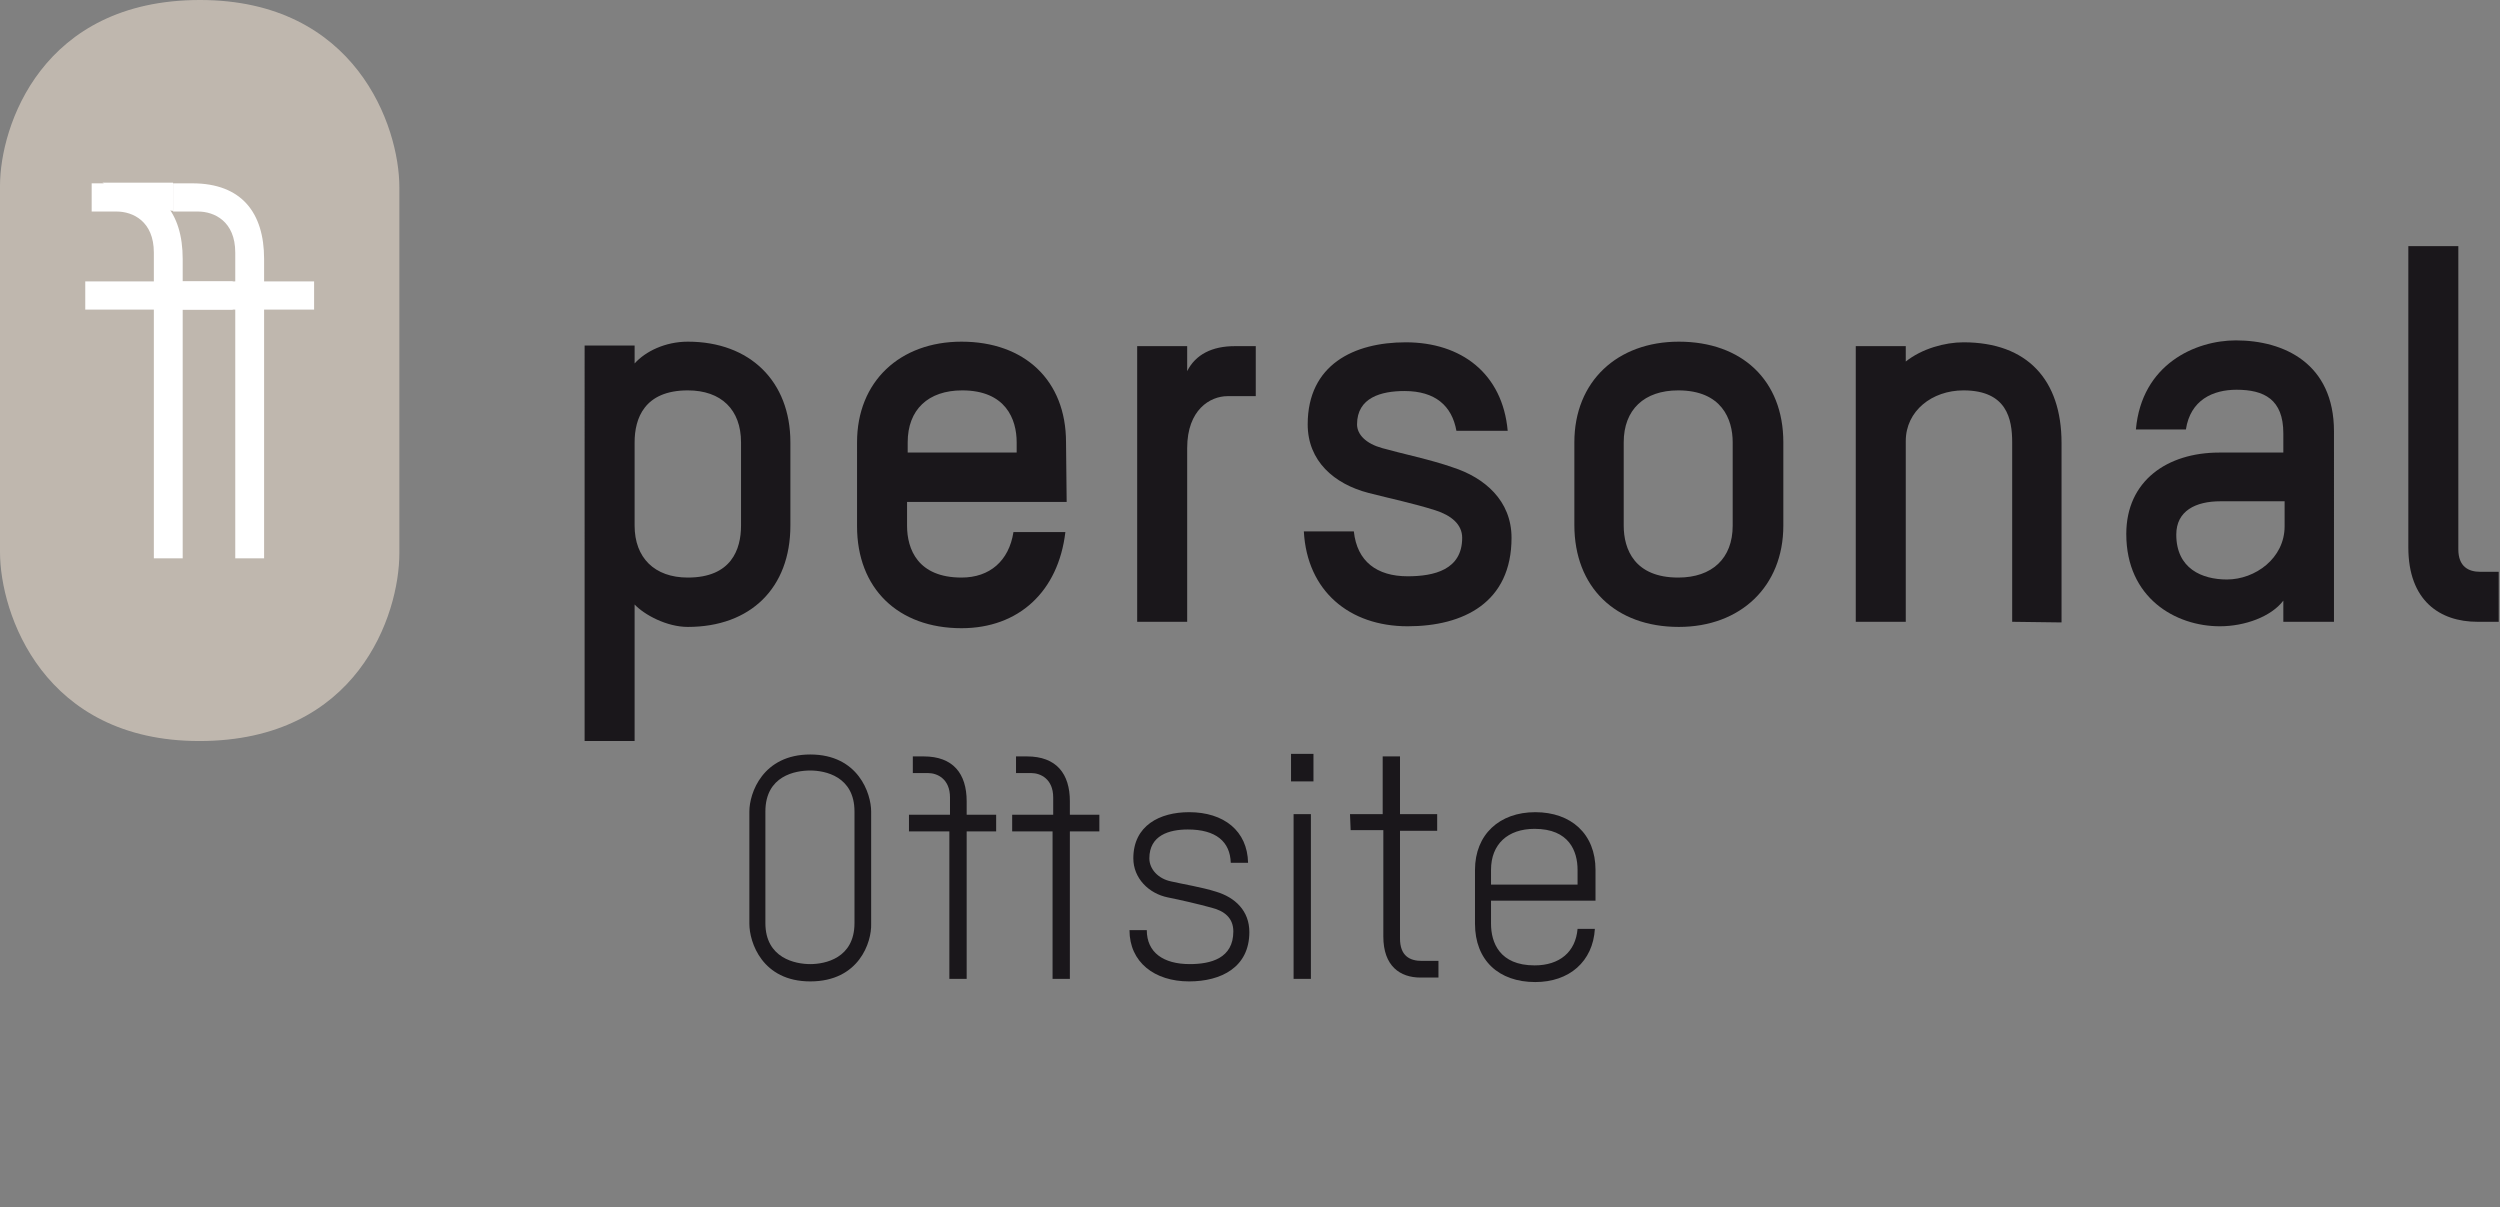
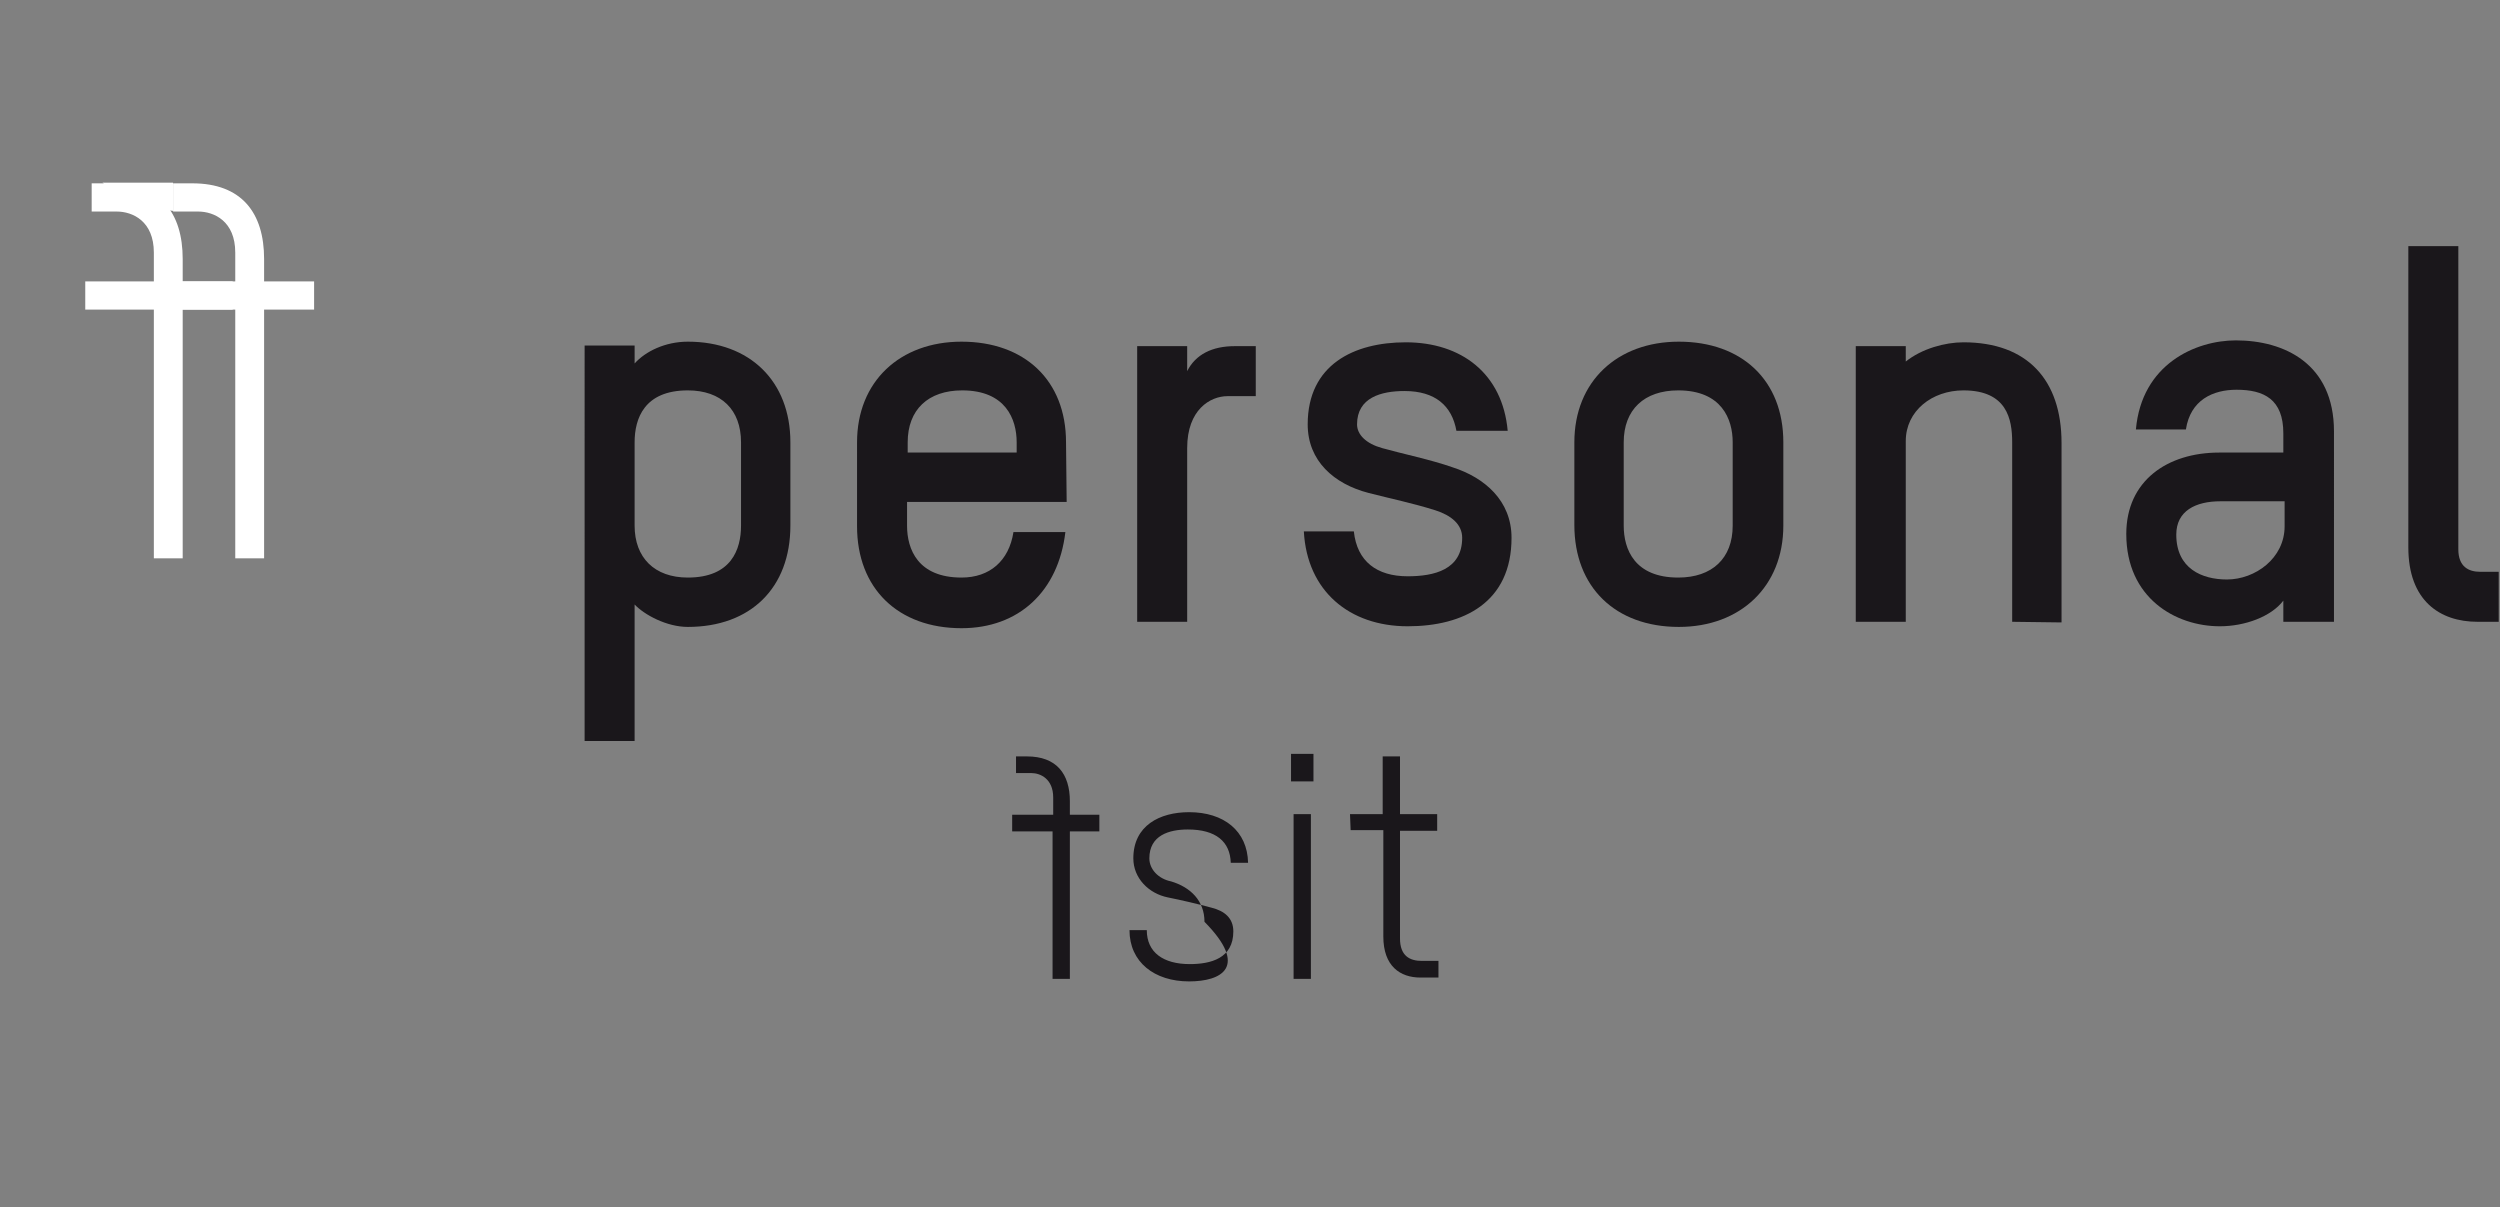
<svg xmlns="http://www.w3.org/2000/svg" version="1.1" id="Ebene_1" x="0px" y="0px" width="390px" height="188.3px" viewBox="0 0 390 188.3" enable-background="new 0 0 390 188.3" xml:space="preserve">
  <rect x="0" y="0" width="390" height="188.3" fill="#808080" stroke="none" />
  <path fill="#1A171B" d="M107.3,97.8c-3.3,0-6.8-1.9-8.3-3.5v21.3h-7.8V53.9H99v2.8c1.7-1.9,4.8-3.4,8.3-3.4c9.7,0,16,6.2,16,15.7v13  C123.3,91.7,117.1,97.8,107.3,97.8z M115.6,69c0-5.1-3.1-8.1-8.3-8.1c-6.8,0-8.3,4.4-8.3,8.1v13c0,5,3.1,8.1,8.3,8.1  c6.8,0,8.3-4.4,8.3-8.1V69z" />
  <path fill="#1A171B" d="M166.4,78.3h-24.9V82c0,3.7,1.7,8.1,8.5,8.1c4.4,0,7.4-2.6,8.1-7.1h8.1c-1.1,9.3-7.3,15-16.2,15  c-9.9,0-16.3-6.2-16.3-15.9V69c0-9.5,6.7-15.7,16.3-15.7c9.8,0,16.3,6,16.3,15.7L166.4,78.3L166.4,78.3z M158.6,69  c0-3.6-1.7-8.1-8.5-8.1c-5.3,0-8.5,3-8.5,8.1v1.6h17V69z" />
  <path fill="#1A171B" d="M191.5,61.8c-2.7,0-6.3,2.1-6.3,8.1V97h-7.8V54h7.8v3.9c1.3-2.6,3.9-3.9,7.4-3.9h3.3v7.8H191.5z" />
  <path fill="#1A171B" d="M219.6,97.7c-9.1,0-15.7-5.5-16.2-14.8h7.8c0.5,4.7,3.6,7,8.4,7c4.1,0,8.5-1,8.5-6c0-2.1-1.7-3.5-4.2-4.3  c-3.5-1.1-6.9-1.8-10.4-2.7c-5.4-1.4-9.5-5-9.5-10.7c0-9.3,7.2-12.8,15.3-12.8c8.7,0,15.1,4.9,15.9,13.8h-8  c-0.7-3.9-3.3-6.2-8.1-6.2c-3.6,0-7.4,1-7.4,5.2c0,1.6,1.4,3,3.9,3.7c3.2,0.9,7.6,1.8,11,3c5,1.6,9.2,5.2,9.2,11  C235.8,94,228.3,97.7,219.6,97.7z" />
  <path fill="#1A171B" d="M261.9,97.8c-9.9,0-16.3-6.2-16.3-15.9V69c0-9.5,6.7-15.7,16.3-15.7c9.8,0,16.3,6,16.3,15.7v13  C278.2,91.5,271.5,97.8,261.9,97.8z M270.3,69c0-3.6-1.7-8.1-8.5-8.1c-5.3,0-8.5,3-8.5,8.1v13c0,3.7,1.7,8.1,8.5,8.1  c5.3,0,8.5-3,8.5-8.1V69z" />
  <path fill="#1A171B" d="M313.9,97V69c0-3.6-0.8-8.1-7.6-8.1c-4.9,0-9,3.2-9,7.9V97h-7.8V54h7.8v2.4c2.5-2,6.1-3,9-3  c10,0,15.3,5.9,15.3,15.7v28L313.9,97L313.9,97z" />
  <path fill="#1A171B" d="M364.1,97h-7.9v-3.3c-1.9,2.5-6,4-9.9,4c-6.9,0-14.6-4.4-14.6-14.4c0-8.3,6.4-12.7,14.5-12.7h10v-3  c0-5.3-3-6.8-7.3-6.8c-3.7,0-7.2,1.6-7.9,6.2h-7.8c0.9-10.2,9.3-13.9,15.6-13.9c7.5,0,15.3,3.6,15.3,14.2L364.1,97L364.1,97z   M356.3,78.2h-9.9c-3.9,0-6.9,1.5-6.9,5.2c0,5.3,4,7,7.9,7c4.4,0,9-3.3,9-8.3v-3.9C356.4,78.2,356.3,78.2,356.3,78.2z" />
  <path fill="#1A171B" d="M375.7,38.4h7.8v47.3c0,2.7,1.6,3.5,3.4,3.5h2.9V97h-3.3c-5.9,0-10.8-3.3-10.8-11.6V38.4z" />
  <g>
-     <path fill="#1A171B" d="M126.4,153.1c-7.5,0-9.5-6.1-9.5-9v-17.5c0-2.9,2.1-8.9,9.5-8.9c7.5,0,9.5,6.1,9.5,8.9v17.5   C136,147,134,153.1,126.4,153.1z M133.3,126.6c0-5.5-4.6-6.4-6.9-6.4s-7,0.8-7,6.4v17.4c0,5.5,4.7,6.4,7,6.4c2.3,0,6.9-0.9,6.9-6.4   V126.6z" />
-     <path fill="#1A171B" d="M148.1,129.7v23h2.7v-23h4.6v-2.6h-4.6v-2.1c0-4.3-2.1-7-6.7-7h-1.7v2.6h2.4c1.4,0,3.4,0.9,3.4,3.8v2.7   h-6.4v2.6H148.1z" />
    <path fill="#1A171B" d="M164.2,129.7v23h2.7v-23h4.6v-2.6h-4.6v-2.1c0-4.3-2.1-7-6.7-7h-1.7v2.6h2.4c1.4,0,3.4,0.9,3.4,3.8v2.7   h-6.4v2.6H164.2z" />
-     <path fill="#1A171B" d="M185.5,153.1c-5.4,0-9.3-3-9.3-8h2.7c0,3.5,2.6,5.3,6.7,5.3c3.3,0,6.8-0.9,6.8-5.1c0-2.1-1.4-3.2-3.4-3.7   c-2.2-0.6-4.8-1.2-6.8-1.6c-3-0.6-5.4-3-5.4-6.1c0-5.1,4.1-7.2,8.7-7.2c5.4,0,9.1,2.9,9.2,7.9h-2.7c-0.1-3.3-2.3-5.2-6.7-5.2   c-2.9,0-6,0.9-6,4.5c0,1.7,1.4,3.2,3.4,3.6c1.7,0.4,4.8,0.9,7,1.6c3,0.9,5.2,3,5.2,6.3C194.9,150.9,190.5,153.1,185.5,153.1z" />
+     <path fill="#1A171B" d="M185.5,153.1c-5.4,0-9.3-3-9.3-8h2.7c0,3.5,2.6,5.3,6.7,5.3c3.3,0,6.8-0.9,6.8-5.1c0-2.1-1.4-3.2-3.4-3.7   c-2.2-0.6-4.8-1.2-6.8-1.6c-3-0.6-5.4-3-5.4-6.1c0-5.1,4.1-7.2,8.7-7.2c5.4,0,9.1,2.9,9.2,7.9h-2.7c-0.1-3.3-2.3-5.2-6.7-5.2   c-2.9,0-6,0.9-6,4.5c0,1.7,1.4,3.2,3.4,3.6c3,0.9,5.2,3,5.2,6.3C194.9,150.9,190.5,153.1,185.5,153.1z" />
    <path fill="#1A171B" d="M201.4,121.9v-4.3h3.5v4.3H201.4z M201.8,152.7V127h2.7v25.7H201.8z" />
    <path fill="#1A171B" d="M210.6,127h5.1v-9h2.7v9h5.8v2.6h-5.8v16.8c0,2.7,1.5,3.5,3.4,3.5h2.6v2.6h-2.8c-3.2,0-5.8-1.8-5.8-6.4   v-16.6h-5.1L210.6,127L210.6,127z" />
-     <path fill="#1A171B" d="M248.8,140.5h-16.2v3.6c0,2.9,1.3,6.5,6.8,6.5c3.9,0,6.4-2.1,6.7-5.7h2.7c-0.3,5.1-4,8.3-9.3,8.3   c-5.7,0-9.4-3.4-9.4-9.1v-8.4c0-5.5,3.8-9,9.4-9s9.4,3.4,9.4,9V140.5z M246.1,135.7c0-2.9-1.3-6.4-6.7-6.4c-4.2,0-6.8,2.4-6.8,6.4   v2.3h13.5L246.1,135.7L246.1,135.7z" />
  </g>
-   <path fill="#BFB7AE" d="M31.1,115.6C6.8,115.6,0,95.8,0,86.1V29C0,19.7,6.5,0,31.2,0c24.3,0,31.1,19.7,31.1,29.2v57.1  C62.3,95.9,55.8,115.6,31.1,115.6z" />
  <path fill="#FFFFFF" d="M24,48.3v38.8h4.5V48.3h7.8v-4.4h-7.8v-3.5c0-7.2-3.5-11.8-11.2-11.8h-3V33h3.9c2.5,0,5.8,1.5,5.8,6.4v4.5  H13.3v4.4C13.3,48.3,24,48.3,24,48.3z" />
  <path fill="#FFFFFF" d="M36.7,48.3v38.8h4.5V48.3H49v-4.4h-7.8v-3.5c0-7.2-3.5-11.8-11.2-11.8h-3V33h3.9c2.5,0,5.8,1.5,5.8,6.4v4.5  H26v4.4C26,48.3,36.7,48.3,36.7,48.3z" />
  <polyline fill="#FFFFFF" points="27,28.5 16,28.5 20.1,32 27,32.9 " />
</svg>